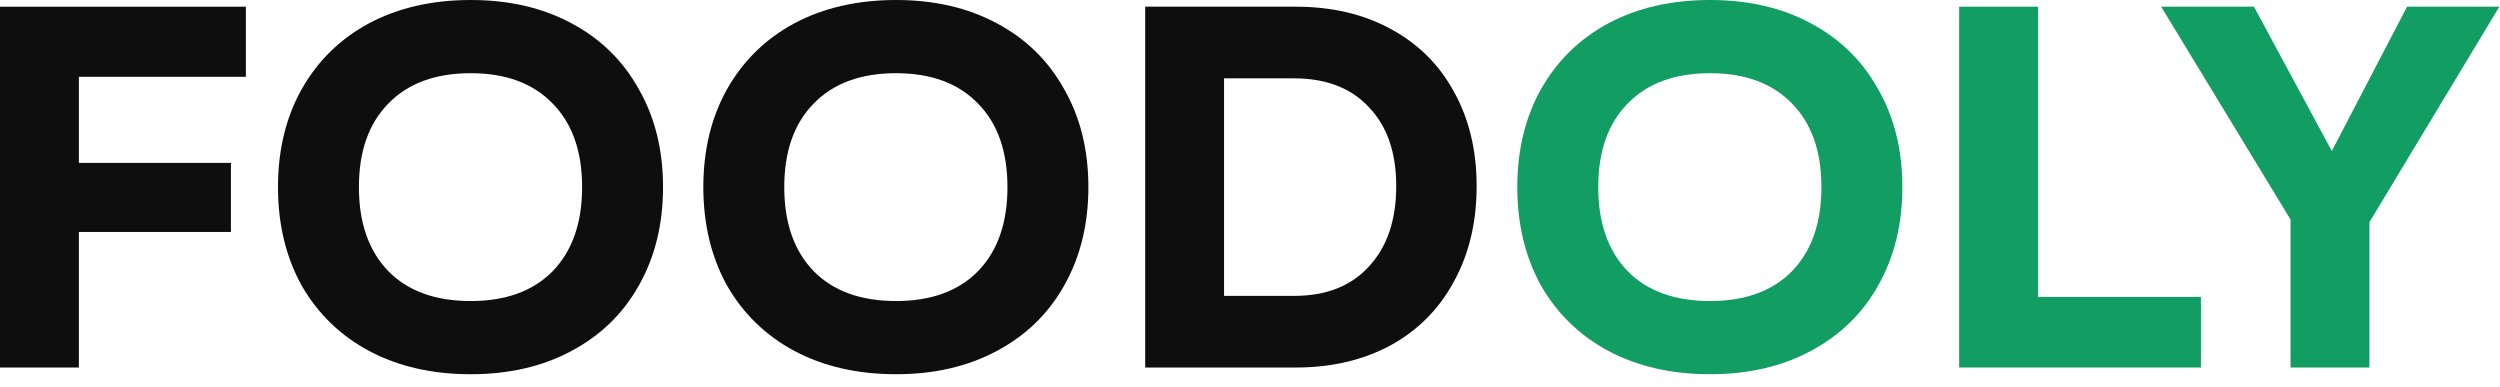
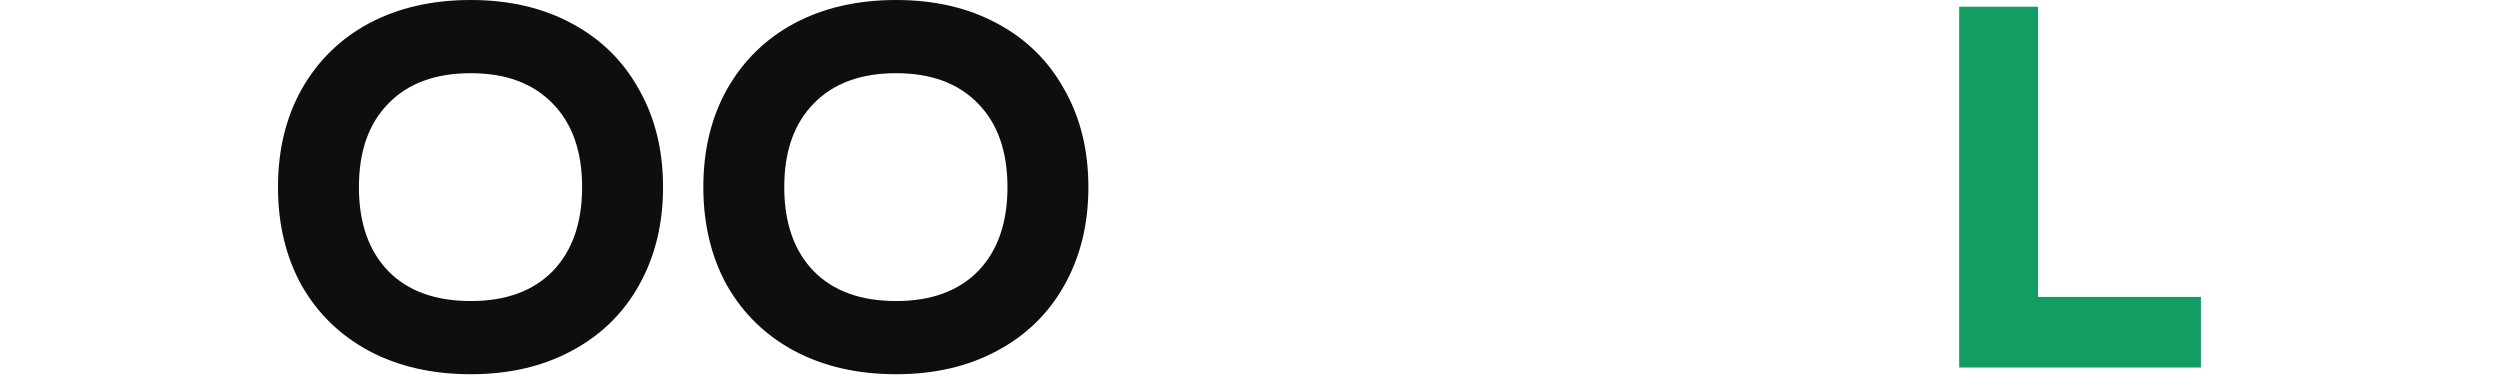
<svg xmlns="http://www.w3.org/2000/svg" width="194" height="30" viewBox="0 0 194 30" fill="none">
-   <path d="M0 28.52V0.52H19.08V5.96H6.12V12.64H17.92V18H6.12V28.52H0Z" fill="#0E0E0E" />
  <path d="M36.532 29.04C33.545 29.04 30.918 28.44 28.652 27.24C26.412 26.04 24.665 24.347 23.412 22.16C22.185 19.947 21.572 17.4 21.572 14.52C21.572 11.64 22.185 9.107 23.412 6.92C24.665 4.707 26.412 3 28.652 1.8C30.918 0.6 33.545 0 36.532 0C39.492 0 42.092 0.6 44.332 1.8C46.598 3 48.345 4.707 49.572 6.92C50.825 9.107 51.452 11.64 51.452 14.52C51.452 17.4 50.825 19.947 49.572 22.16C48.345 24.347 46.598 26.04 44.332 27.24C42.092 28.44 39.492 29.04 36.532 29.04ZM36.532 23.36C39.252 23.36 41.372 22.587 42.892 21.04C44.412 19.467 45.172 17.293 45.172 14.52C45.172 11.747 44.412 9.587 42.892 8.04C41.372 6.467 39.252 5.68 36.532 5.68C33.785 5.68 31.652 6.467 30.132 8.04C28.612 9.587 27.852 11.747 27.852 14.52C27.852 17.293 28.612 19.467 30.132 21.04C31.652 22.587 33.785 23.36 36.532 23.36Z" fill="#0E0E0E" />
  <path d="M69.539 29.04C66.553 29.04 63.926 28.44 61.659 27.24C59.419 26.04 57.673 24.347 56.419 22.16C55.193 19.947 54.579 17.4 54.579 14.52C54.579 11.64 55.193 9.107 56.419 6.92C57.673 4.707 59.419 3 61.659 1.8C63.926 0.6 66.553 0 69.539 0C72.499 0 75.099 0.6 77.339 1.8C79.606 3 81.353 4.707 82.579 6.92C83.833 9.107 84.459 11.64 84.459 14.52C84.459 17.4 83.833 19.947 82.579 22.16C81.353 24.347 79.606 26.04 77.339 27.24C75.099 28.44 72.499 29.04 69.539 29.04ZM69.539 23.36C72.259 23.36 74.379 22.587 75.899 21.04C77.419 19.467 78.179 17.293 78.179 14.52C78.179 11.747 77.419 9.587 75.899 8.04C74.379 6.467 72.259 5.68 69.539 5.68C66.793 5.68 64.659 6.467 63.139 8.04C61.619 9.587 60.859 11.747 60.859 14.52C60.859 17.293 61.619 19.467 63.139 21.04C64.659 22.587 66.793 23.36 69.539 23.36Z" fill="#0E0E0E" />
-   <path d="M88.867 28.52V0.52H100.547C103.347 0.52 105.801 1.093 107.907 2.24C110.041 3.387 111.681 5.013 112.827 7.12C114.001 9.227 114.587 11.667 114.587 14.44C114.587 17.24 114.001 19.707 112.827 21.84C111.681 23.973 110.041 25.627 107.907 26.8C105.774 27.947 103.321 28.52 100.547 28.52H88.867ZM100.427 22.96C102.907 22.96 104.841 22.2 106.227 20.68C107.641 19.16 108.347 17.08 108.347 14.44C108.347 11.827 107.641 9.787 106.227 8.32C104.841 6.827 102.907 6.08 100.427 6.08H94.987V22.96H100.427Z" fill="#0E0E0E" />
-   <path d="M132.703 29.04C129.717 29.04 127.09 28.44 124.823 27.24C122.583 26.04 120.837 24.347 119.583 22.16C118.357 19.947 117.743 17.4 117.743 14.52C117.743 11.64 118.357 9.107 119.583 6.92C120.837 4.707 122.583 3 124.823 1.8C127.09 0.6 129.717 0 132.703 0C135.663 0 138.263 0.6 140.503 1.8C142.77 3 144.517 4.707 145.743 6.92C146.997 9.107 147.623 11.64 147.623 14.52C147.623 17.4 146.997 19.947 145.743 22.16C144.517 24.347 142.77 26.04 140.503 27.24C138.263 28.44 135.663 29.04 132.703 29.04ZM132.703 23.36C135.423 23.36 137.543 22.587 139.063 21.04C140.583 19.467 141.343 17.293 141.343 14.52C141.343 11.747 140.583 9.587 139.063 8.04C137.543 6.467 135.423 5.68 132.703 5.68C129.957 5.68 127.823 6.467 126.303 8.04C124.783 9.587 124.023 11.747 124.023 14.52C124.023 17.293 124.783 19.467 126.303 21.04C127.823 22.587 129.957 23.36 132.703 23.36Z" fill="#129D63" />
  <path d="M158.151 23.04H170.791V28.52H152.031V0.52H158.151V23.04Z" fill="#129D63" />
-   <path d="M183.868 17.24V28.52H177.748V17.04L167.708 0.52H174.908L180.948 11.72L186.788 0.52H193.948L183.868 17.24Z" fill="#129D63" />
</svg>